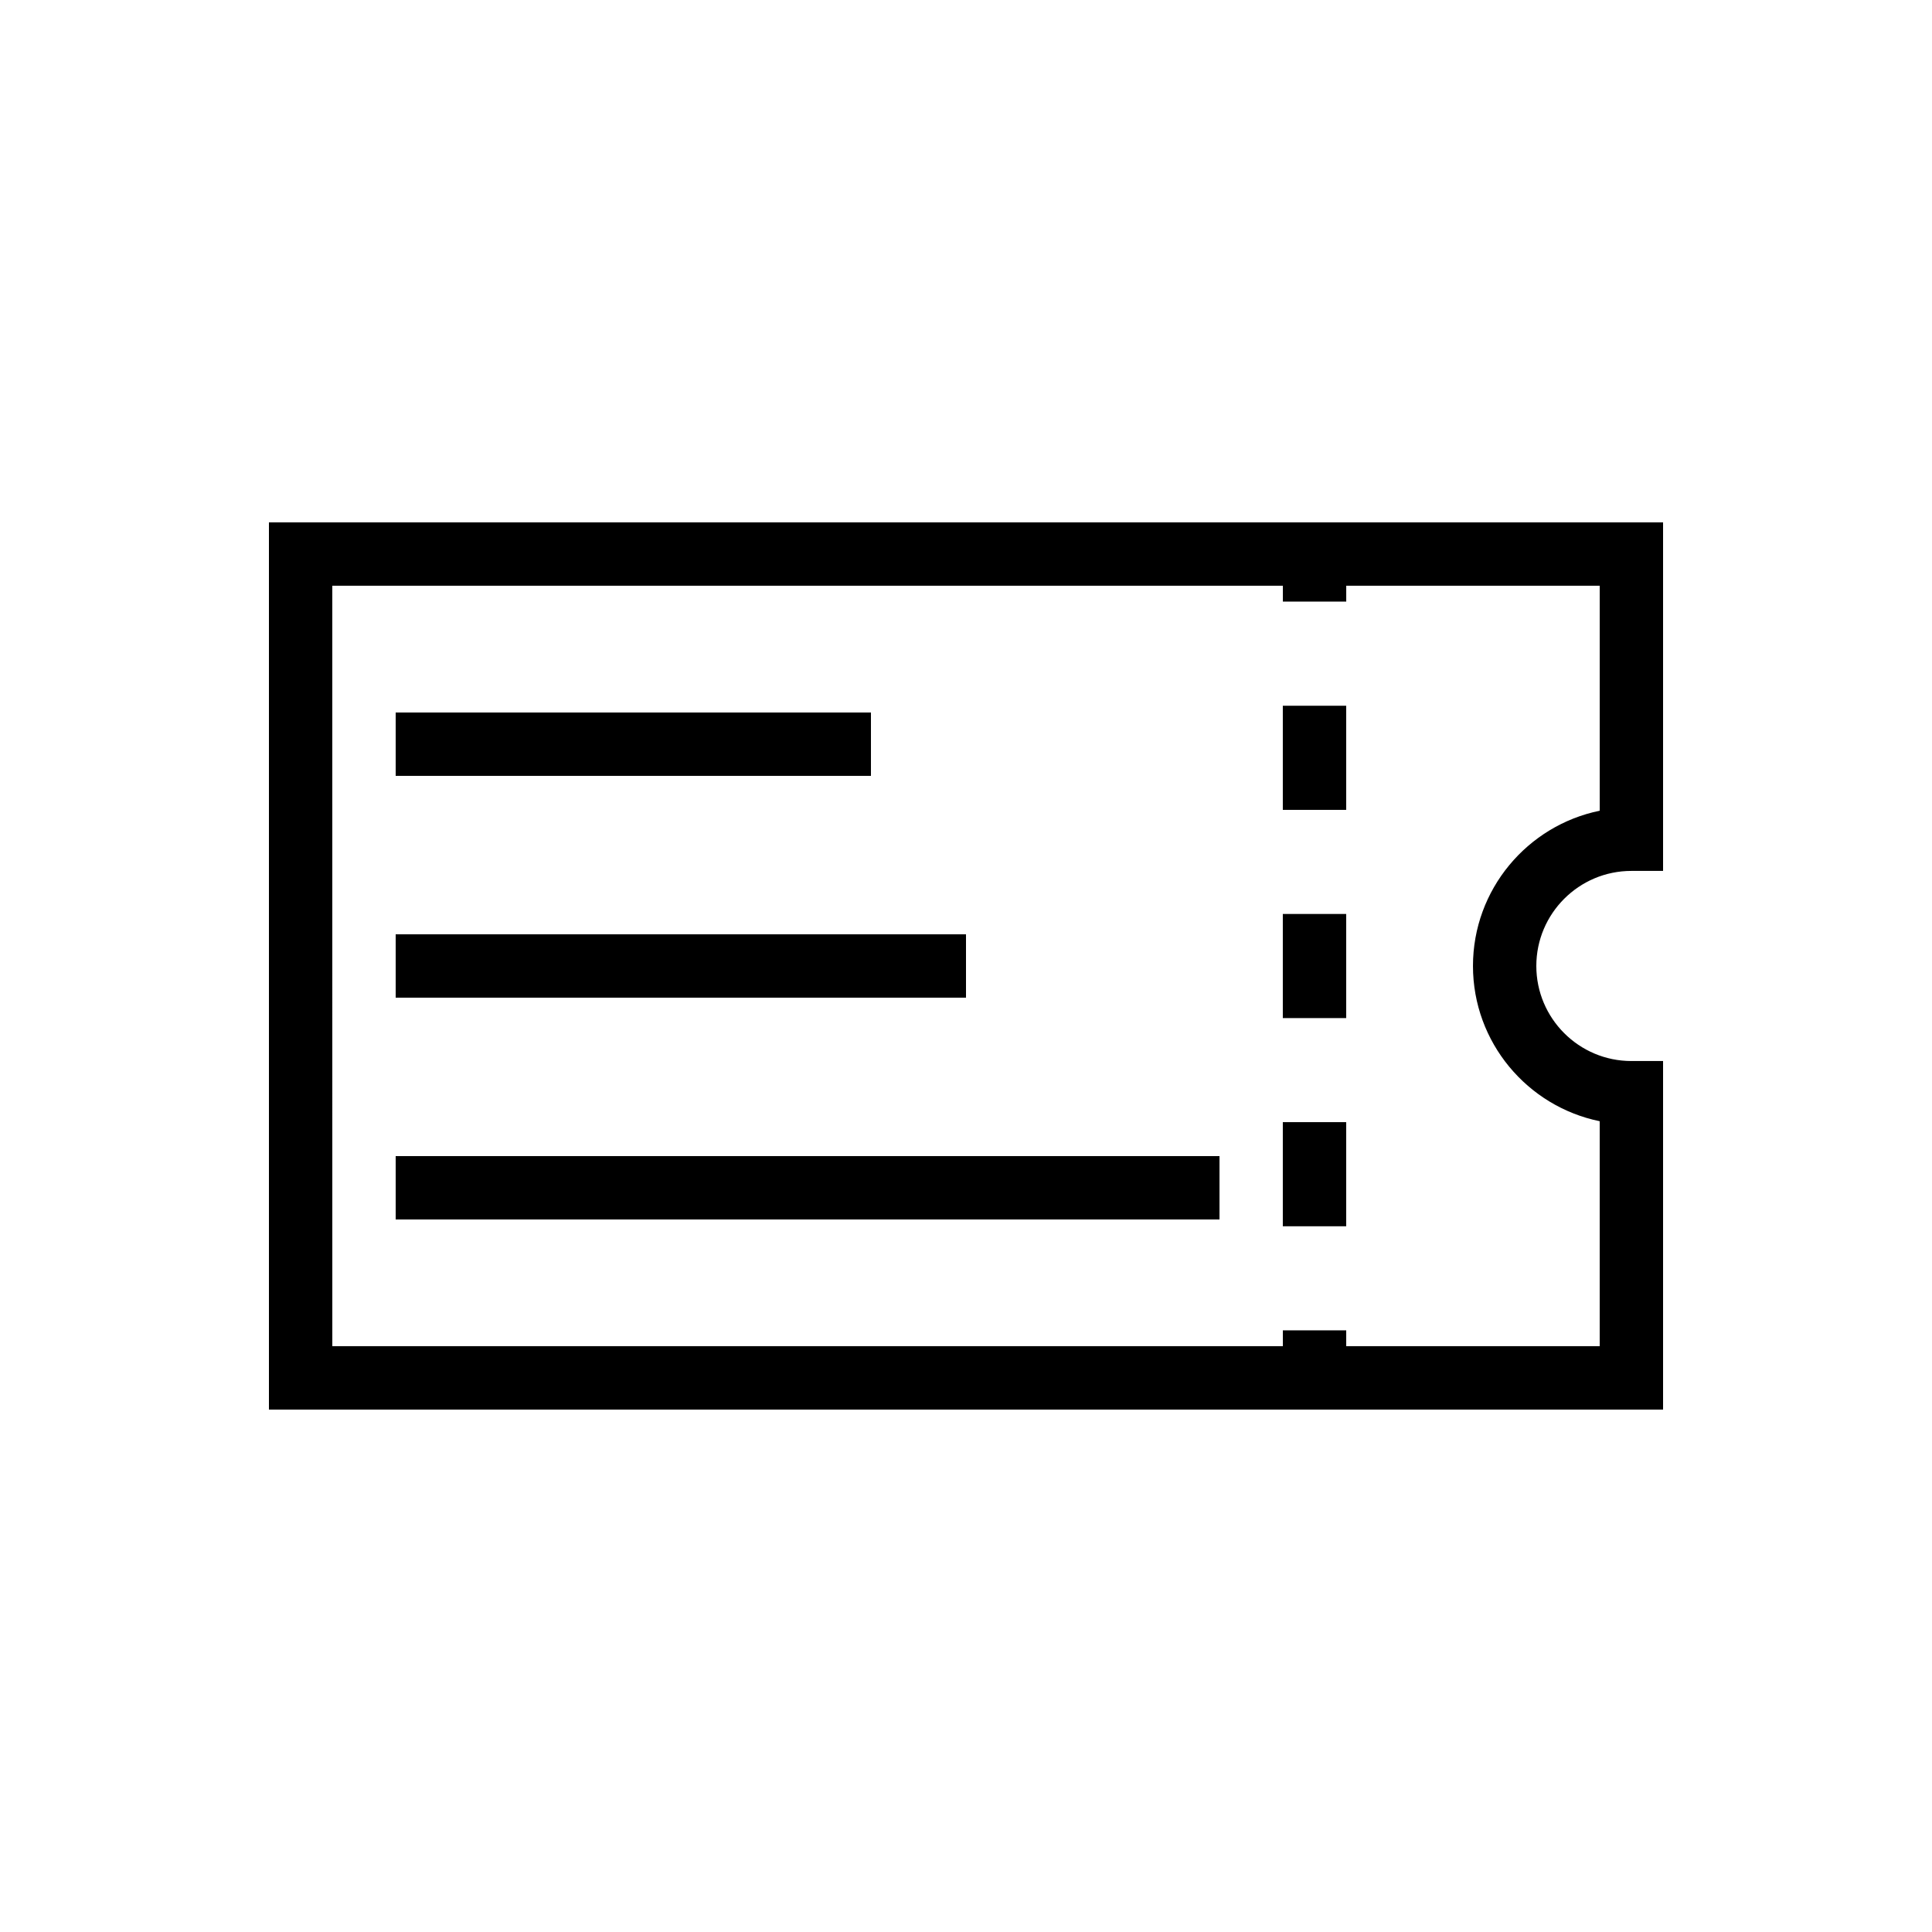
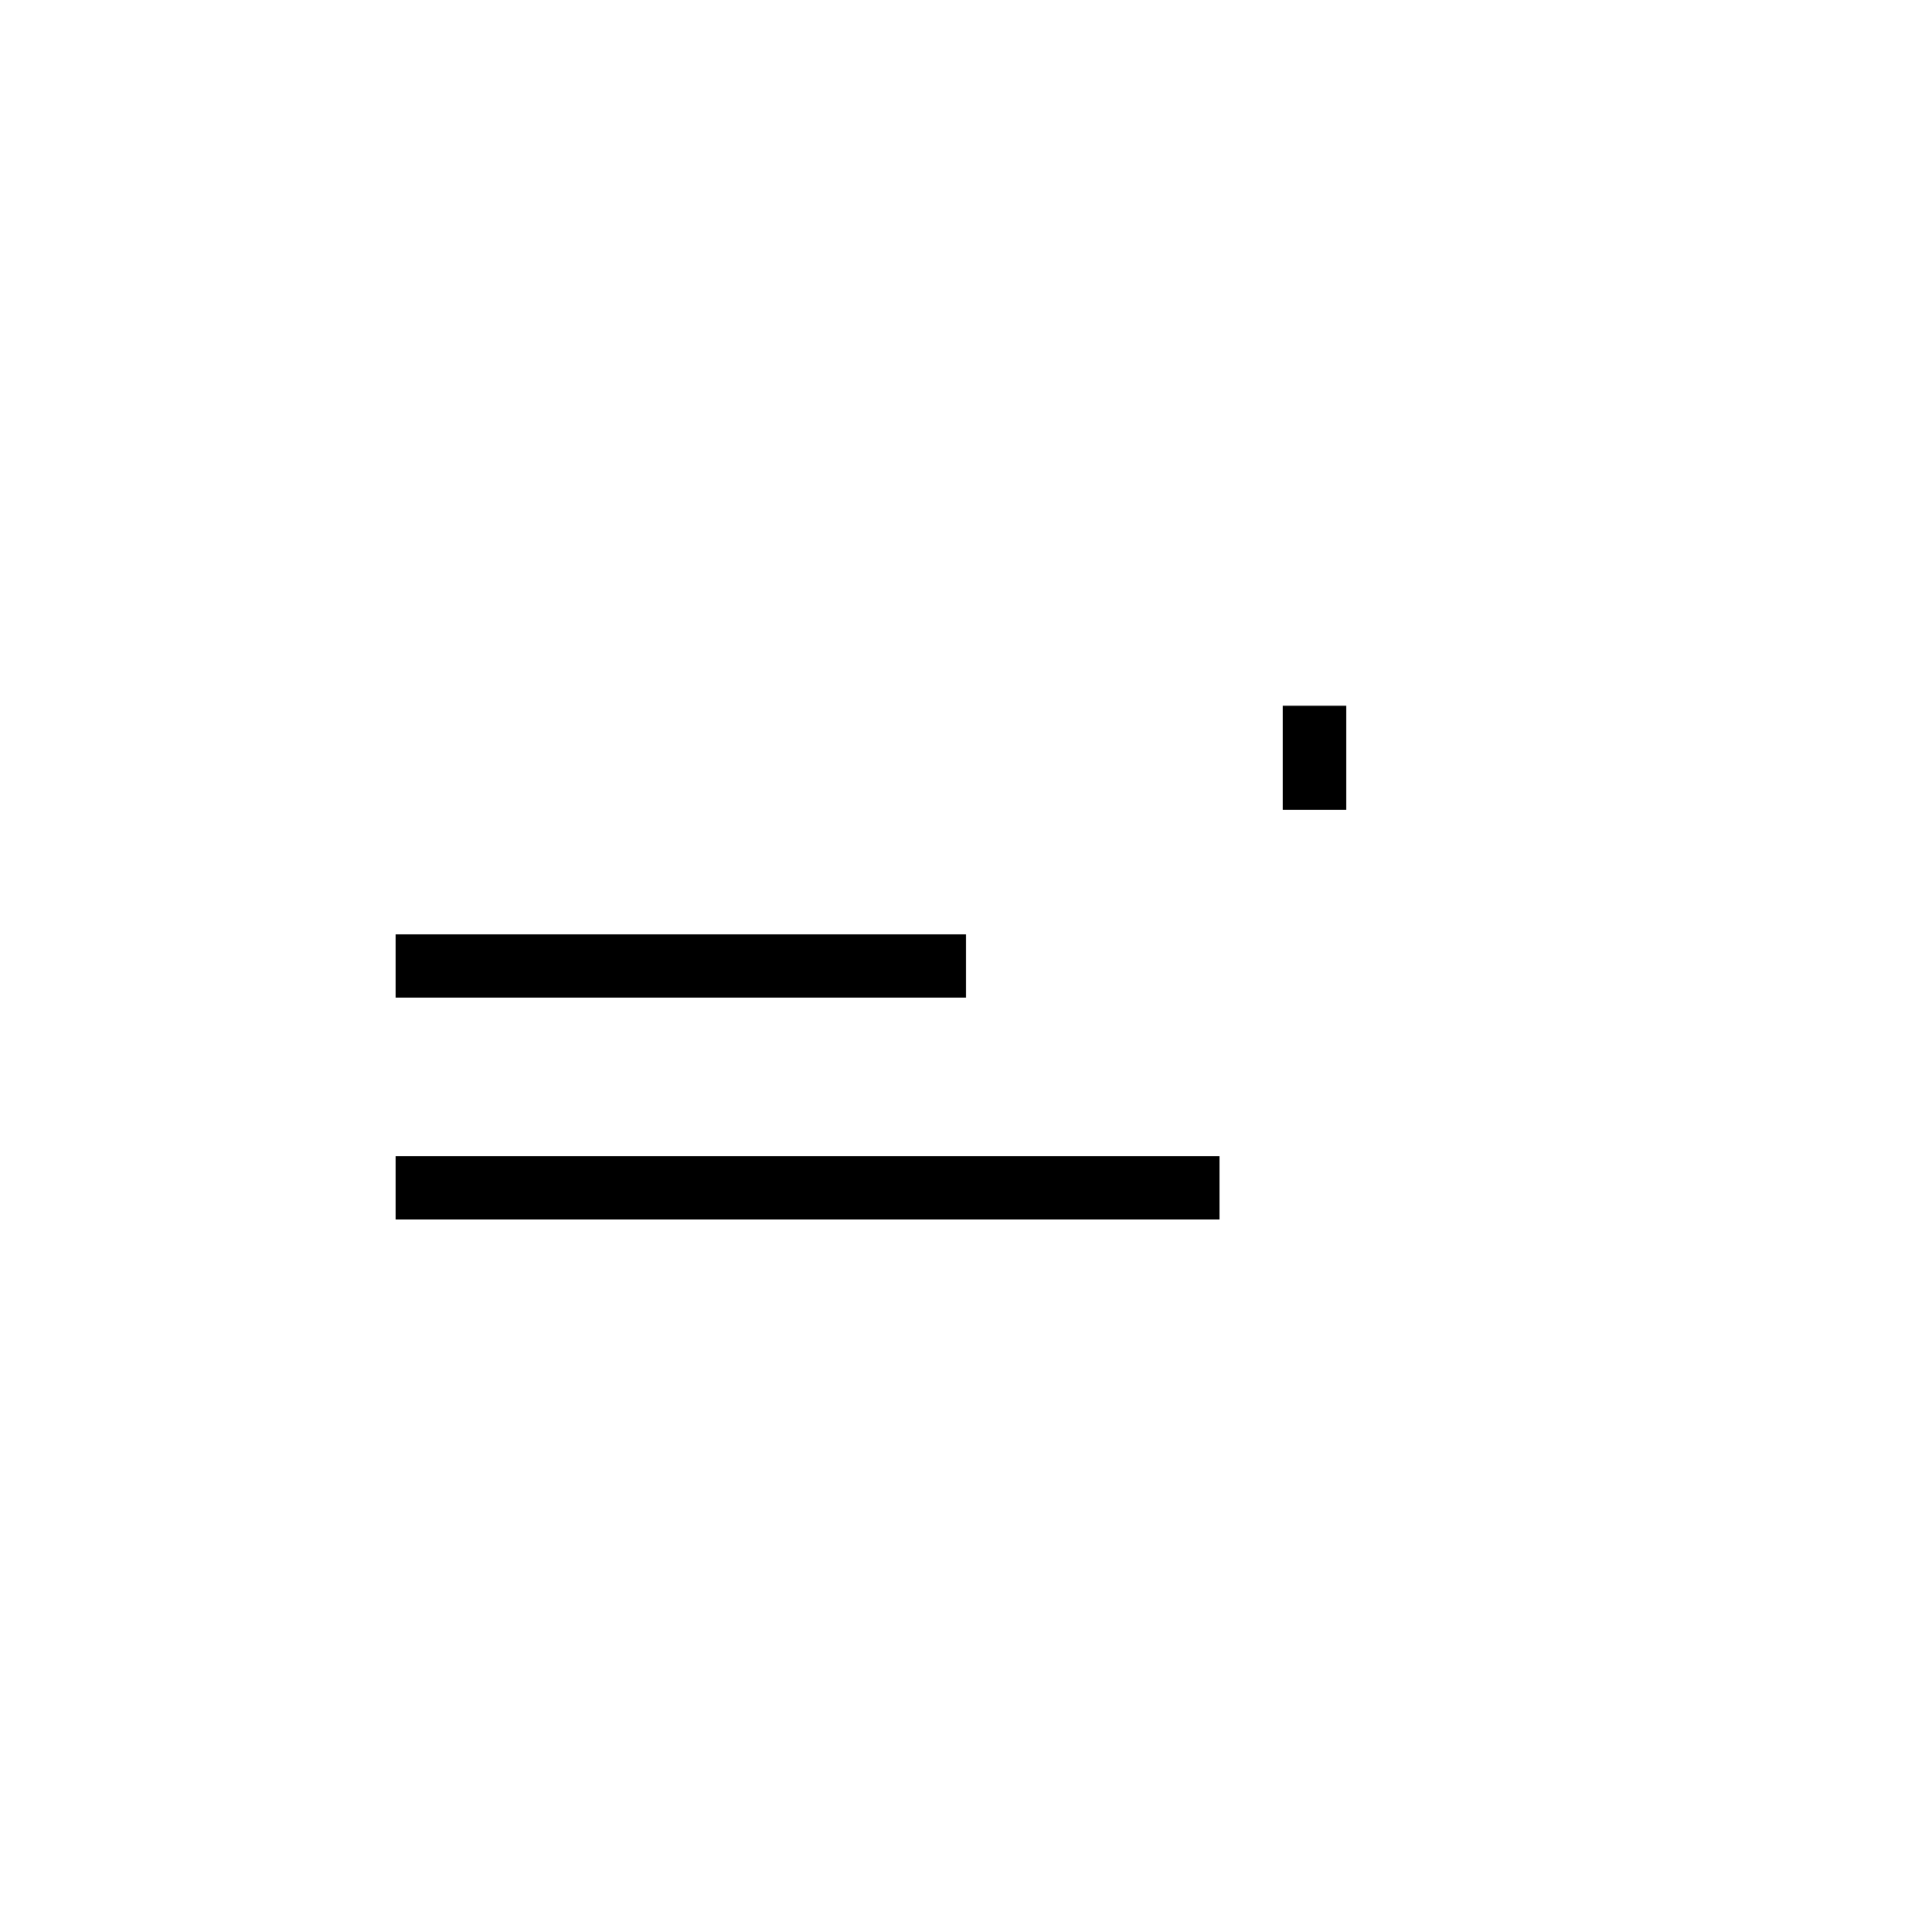
<svg xmlns="http://www.w3.org/2000/svg" fill="#000000" width="800px" height="800px" version="1.1" viewBox="144 144 512 512">
  <g>
    <path d="m483.96 331.03h16.793v27.594h-16.793z" />
-     <path d="m483.96 441.38h16.793v27.594h-16.793z" />
-     <path d="m483.96 386.21h16.793v27.594h-16.793z" />
-     <path d="m215.27 517.55h369.46v-92.367h-8.398c-13.891 0-25.191-11.301-25.191-25.191s11.301-25.191 25.191-25.191h8.398v-92.363h-369.46zm16.793-218.32h251.91v4.199h16.793v-4.199h67.176v59.621c-19.141 3.902-33.59 20.859-33.59 41.141 0 20.277 14.449 37.234 33.586 41.141v59.621h-67.176v-4.199h-16.793v4.199h-251.9z" />
-     <path d="m248.86 332.82h125.95v16.793h-125.95z" />
    <path d="m248.86 391.6h151.14v16.793h-151.14z" />
    <path d="m248.86 450.38h218.32v16.793h-218.32z" />
  </g>
</svg>